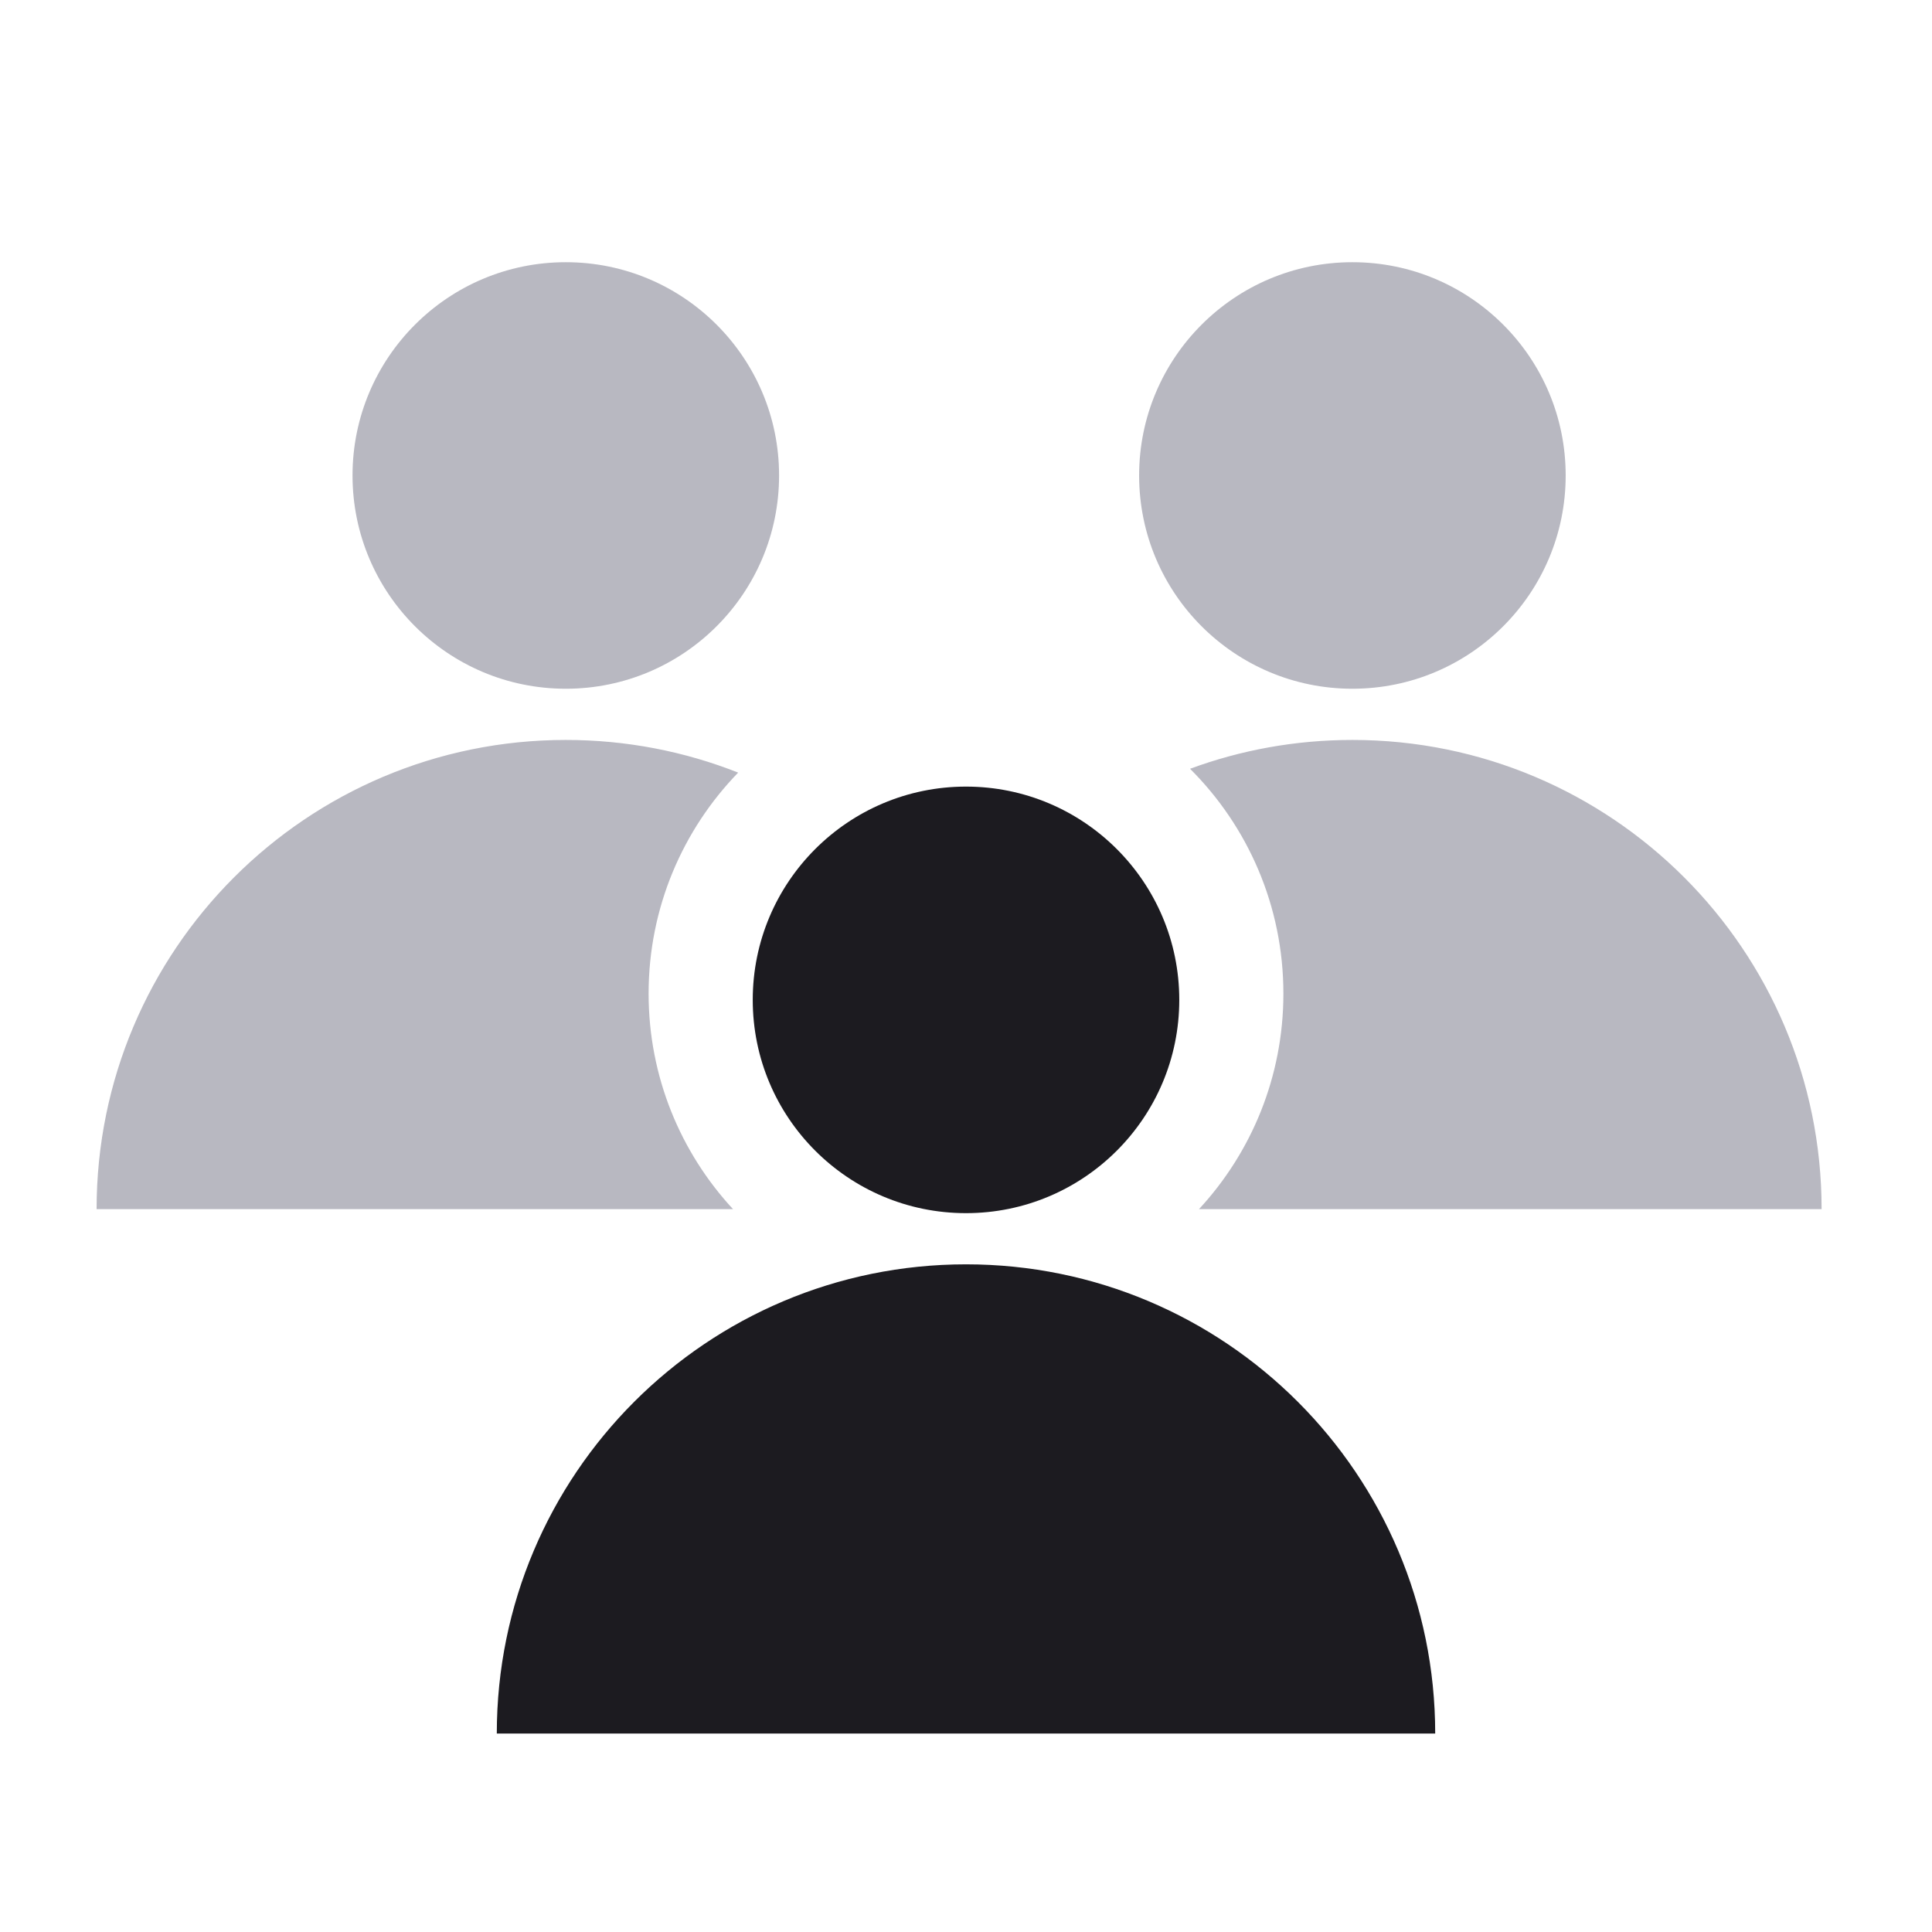
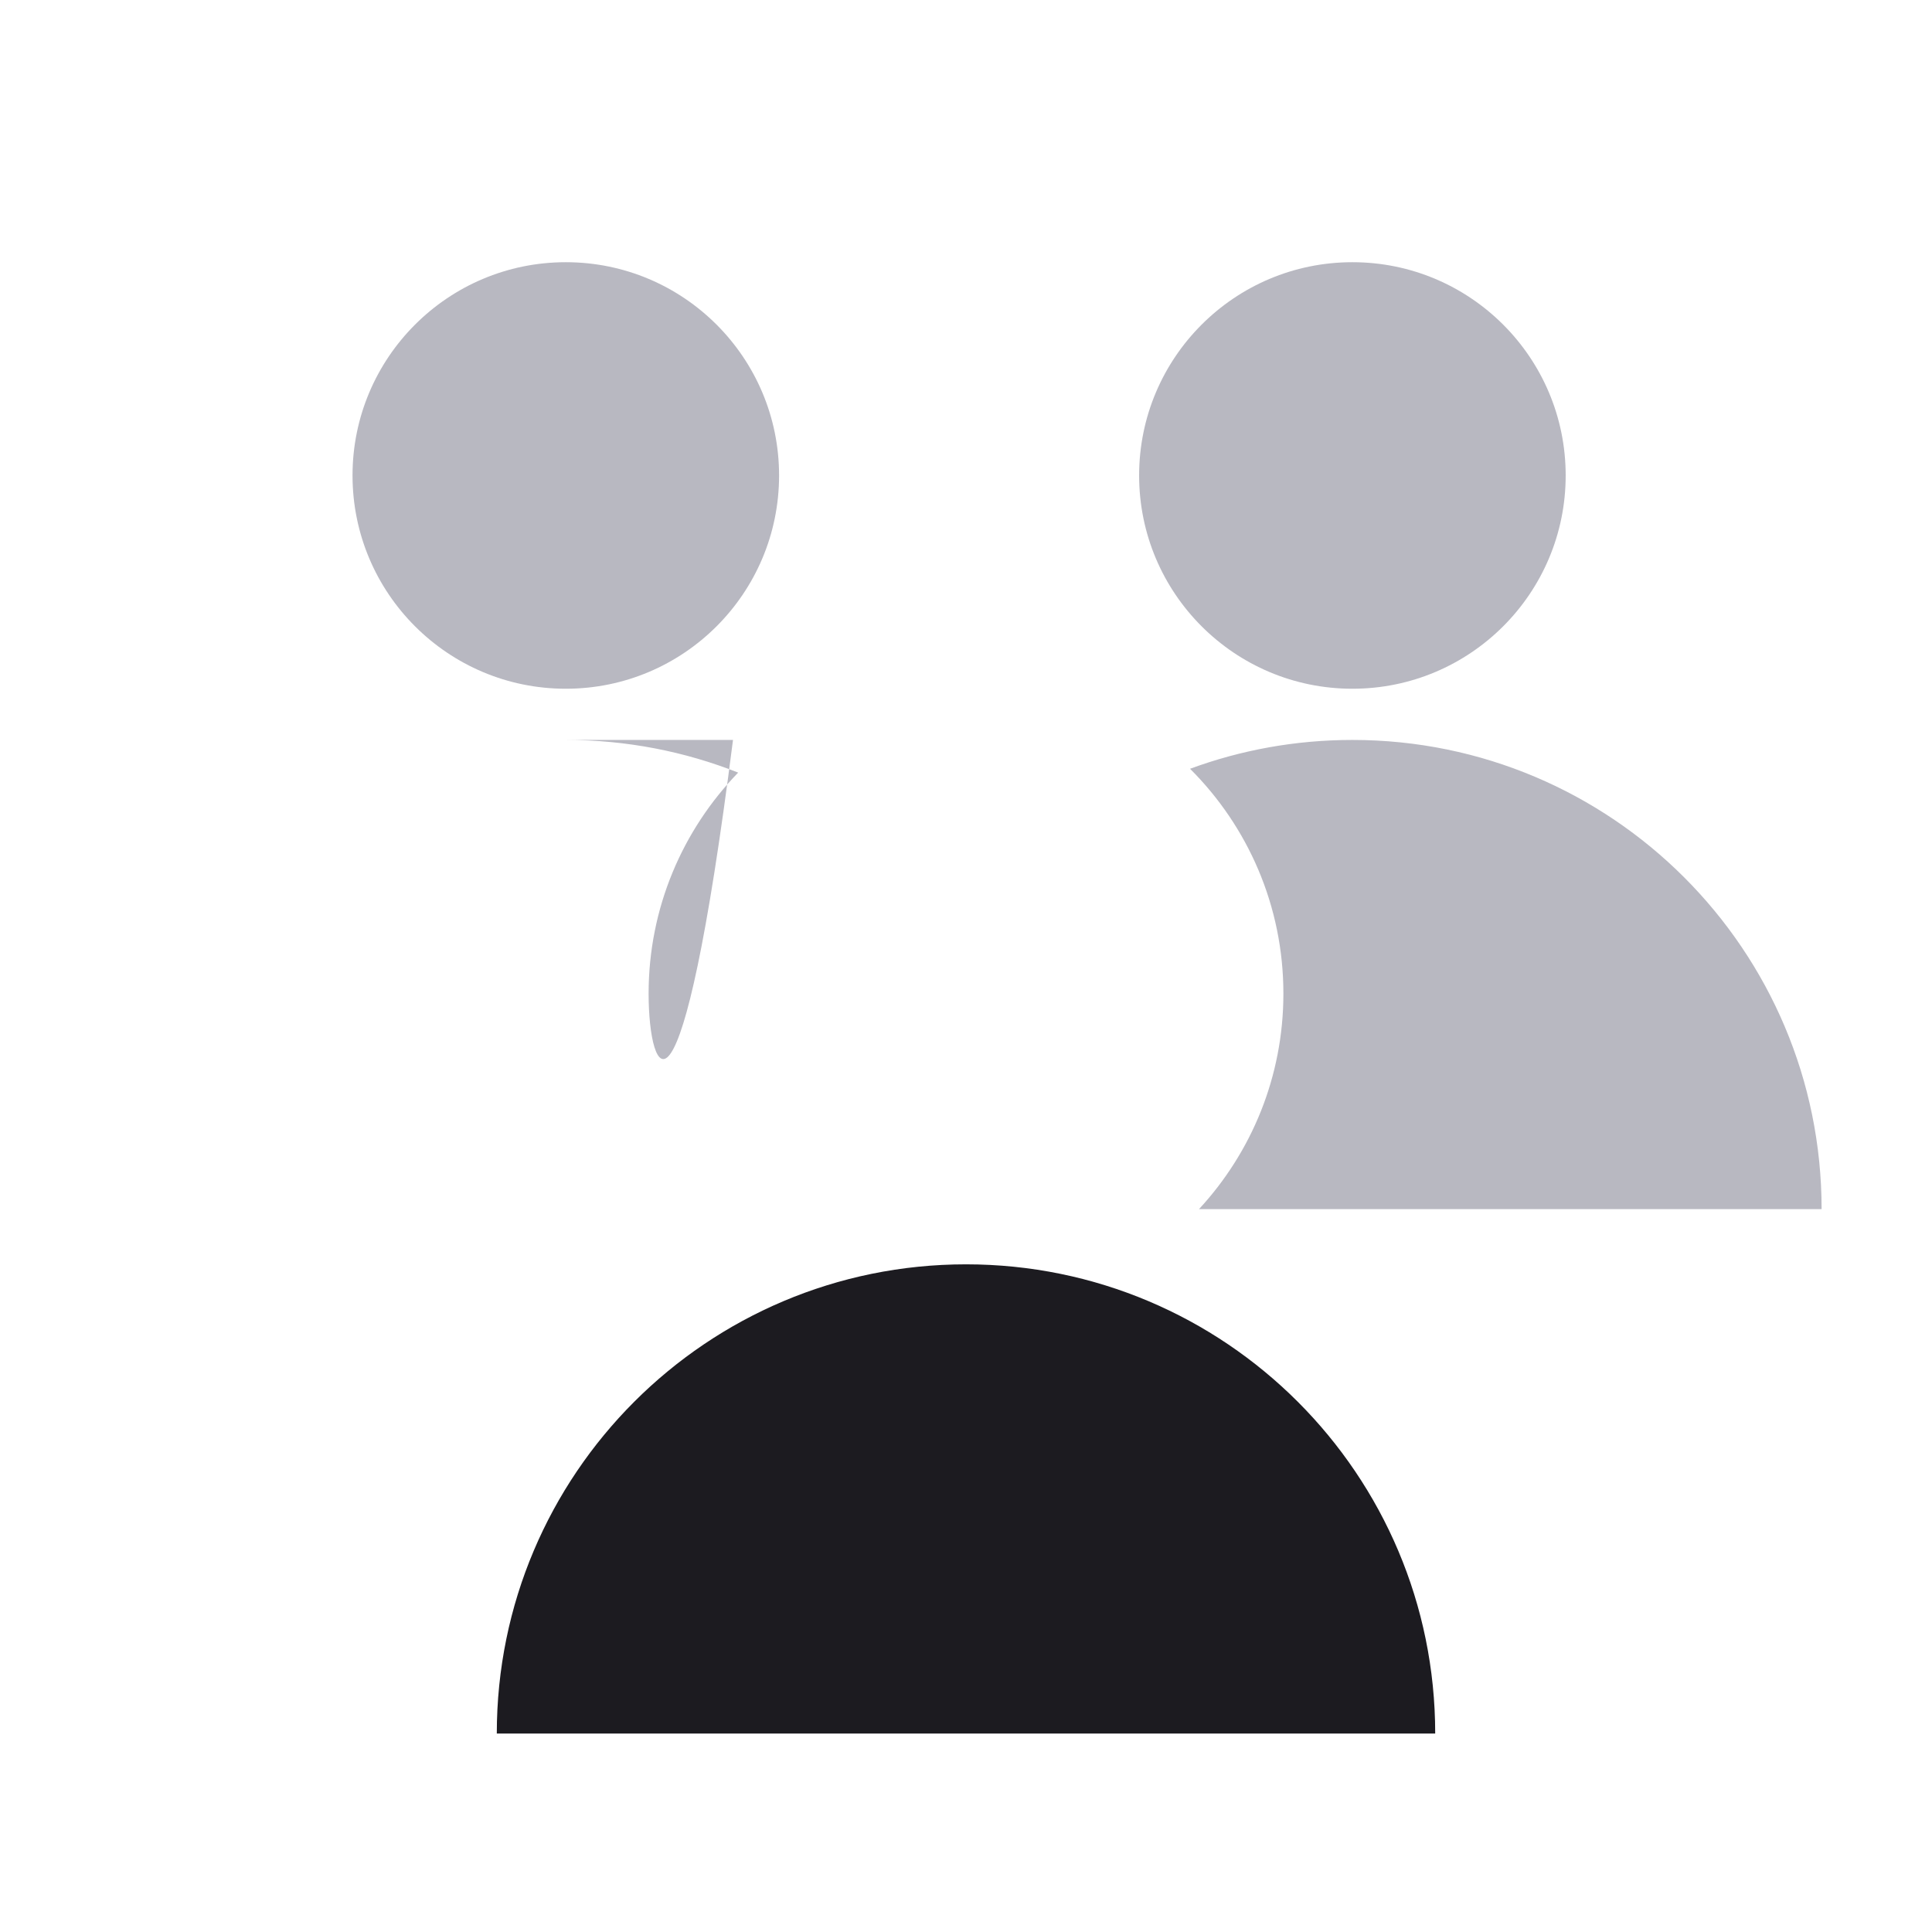
<svg xmlns="http://www.w3.org/2000/svg" width="120" height="120" viewBox="0 0 120 120" fill="none">
-   <path d="M60 75.351C67.316 75.351 73.247 69.42 73.247 62.104C73.247 54.788 67.316 48.857 60 48.857C52.684 48.857 46.754 54.788 46.754 62.104C46.754 69.42 52.684 75.351 60 75.351Z" fill="#1C1B20" />
  <path fill-rule="evenodd" clip-rule="evenodd" d="M30.857 107.673H89.143C89.143 91.577 76.095 78.53 60 78.53C43.905 78.53 30.857 91.577 30.857 107.673Z" fill="#1C1B20" />
-   <path fill-rule="evenodd" clip-rule="evenodd" d="M48.39 29.532C48.39 36.849 42.459 42.779 35.143 42.779C27.827 42.779 21.896 36.849 21.896 29.532C21.896 22.216 27.827 16.286 35.143 16.286C42.459 16.286 48.39 22.216 48.39 29.532ZM45.849 47.988C42.535 46.678 38.923 45.959 35.143 45.959C19.048 45.959 6 59.006 6 75.101H45.528C42.274 71.586 40.286 66.882 40.286 61.714C40.286 56.378 42.406 51.538 45.849 47.988ZM74.472 75.101H113.143C113.143 59.006 100.095 45.959 84 45.959C80.455 45.959 77.058 46.591 73.916 47.75C77.498 51.32 79.714 56.258 79.714 61.714C79.714 66.882 77.726 71.586 74.472 75.101ZM84 42.779C91.316 42.779 97.247 36.849 97.247 29.532C97.247 22.216 91.316 16.286 84 16.286C76.684 16.286 70.753 22.216 70.753 29.532C70.753 36.849 76.684 42.779 84 42.779Z" fill="#B8B8C1" />
+   <path fill-rule="evenodd" clip-rule="evenodd" d="M48.39 29.532C48.39 36.849 42.459 42.779 35.143 42.779C27.827 42.779 21.896 36.849 21.896 29.532C21.896 22.216 27.827 16.286 35.143 16.286C42.459 16.286 48.39 22.216 48.39 29.532ZM45.849 47.988C42.535 46.678 38.923 45.959 35.143 45.959H45.528C42.274 71.586 40.286 66.882 40.286 61.714C40.286 56.378 42.406 51.538 45.849 47.988ZM74.472 75.101H113.143C113.143 59.006 100.095 45.959 84 45.959C80.455 45.959 77.058 46.591 73.916 47.75C77.498 51.32 79.714 56.258 79.714 61.714C79.714 66.882 77.726 71.586 74.472 75.101ZM84 42.779C91.316 42.779 97.247 36.849 97.247 29.532C97.247 22.216 91.316 16.286 84 16.286C76.684 16.286 70.753 22.216 70.753 29.532C70.753 36.849 76.684 42.779 84 42.779Z" fill="#B8B8C1" />
</svg>